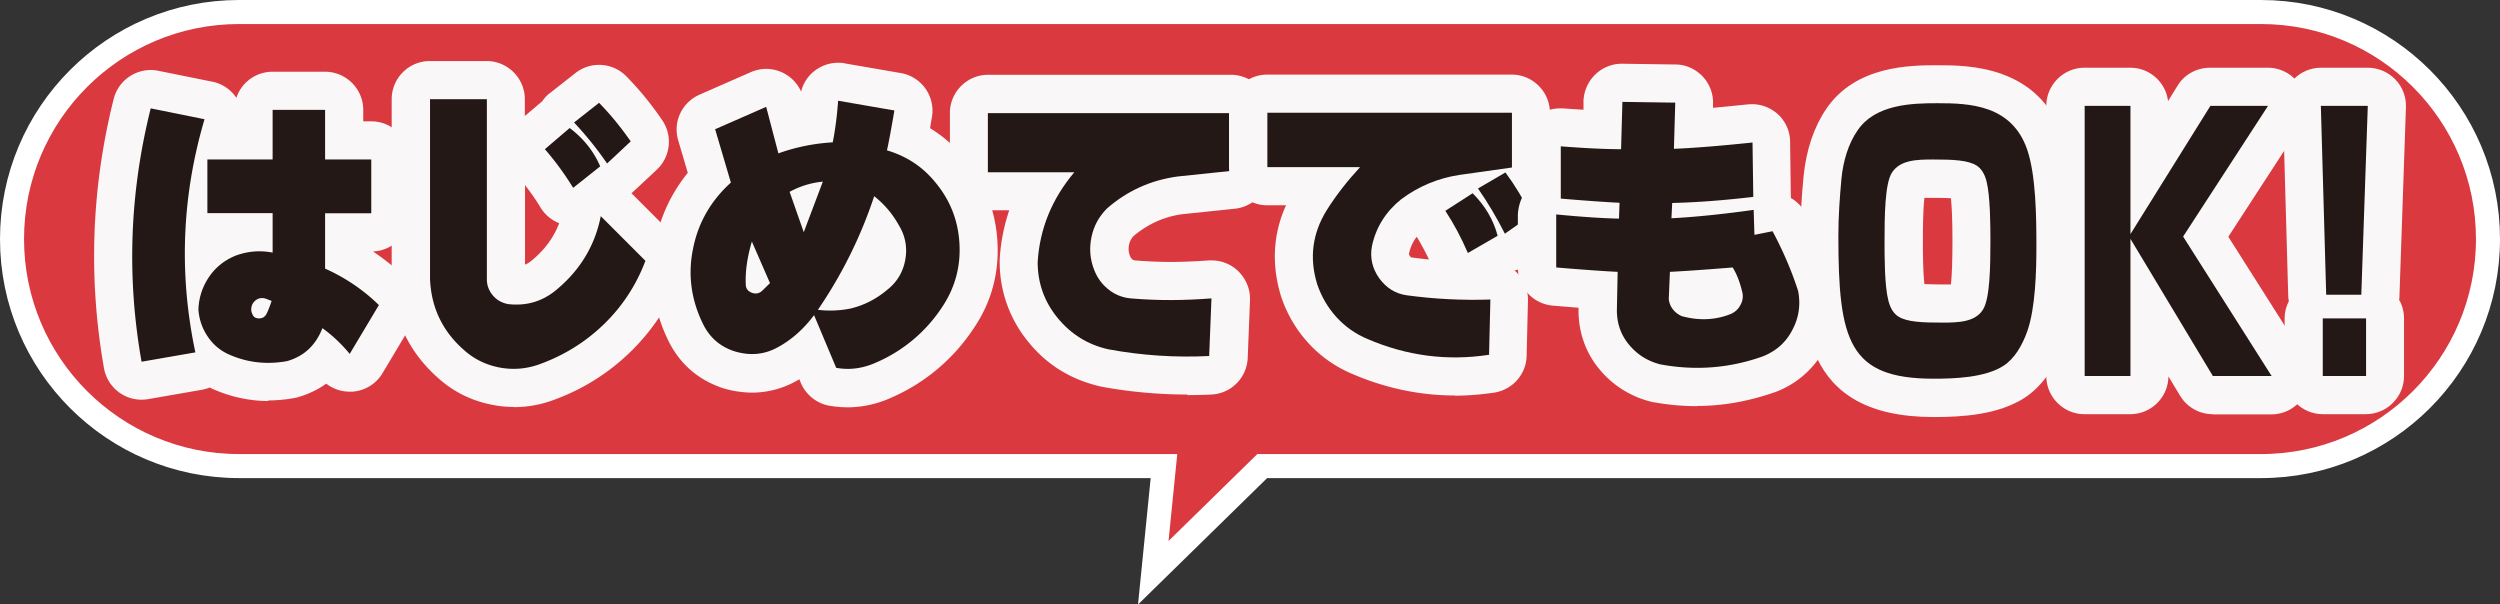
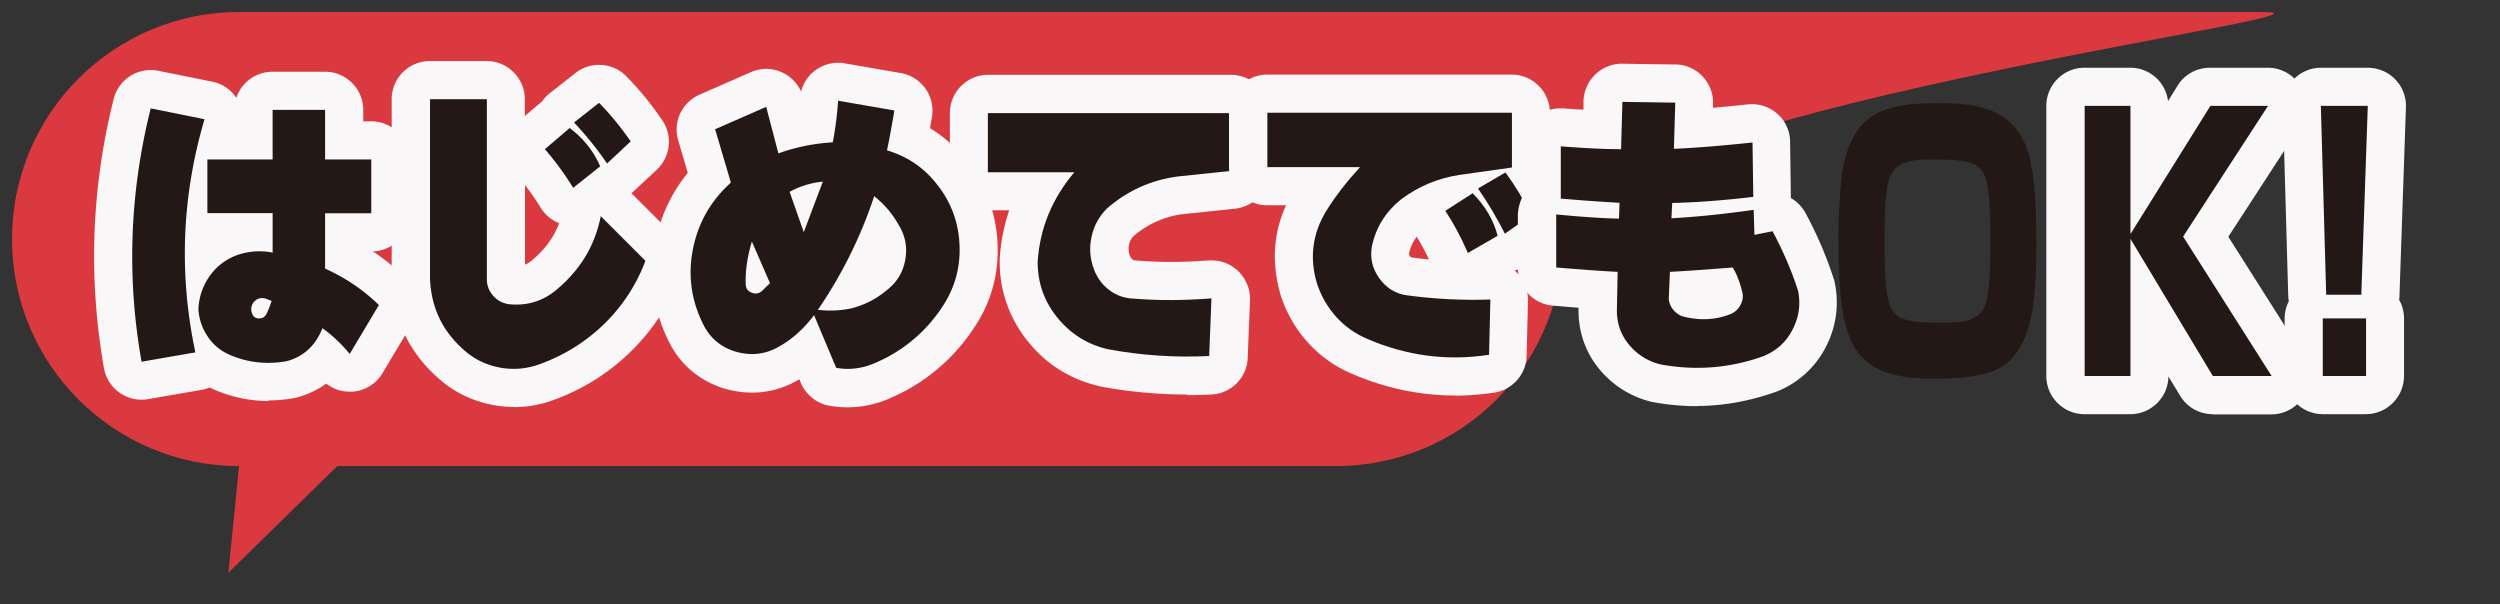
<svg xmlns="http://www.w3.org/2000/svg" id="_レイヤー_4" data-name="レイヤー 4" viewBox="0 0 131.04 31.68">
  <rect x="0" y="0" width="131.04" height="31.68" fill="#333333" stroke="none" />
  <defs>
    <style>.cls-2{fill:#f9f7f7}.cls-4{fill:#231815}</style>
  </defs>
-   <path d="M118.51.63H12.53C5.96.63.63 5.96.63 12.53s5.33 11.9 11.9 11.9h48.48l-.56 5.59 5.71-5.59h52.35c6.57 0 11.9-5.33 11.9-11.9S125.08.63 118.51.63" style="fill:#da3940" />
-   <path d="M118.51.63H12.53C5.96.63.63 5.96.63 12.53s5.33 11.9 11.9 11.9h48.48l-.56 5.59 5.71-5.59h52.35c6.57 0 11.9-5.33 11.9-11.9S125.08.63 118.51.63Z" style="fill:none;stroke:#fff;stroke-miterlimit:10;stroke-width:1.26px" />
+   <path d="M118.51.63H12.53C5.96.63.63 5.96.63 12.53s5.33 11.9 11.9 11.9l-.56 5.59 5.71-5.59h52.35c6.57 0 11.9-5.33 11.9-11.9S125.08.63 118.51.63" style="fill:#da3940" />
  <path d="M14.07 21.02c-.98 0-1.95-.21-2.87-.61-.07-.03-.13-.06-.2-.1-.13.05-.27.09-.41.12l-2.82.49a2.002 2.002 0 0 1-2.32-1.62c-.83-4.71-.66-9.46.51-14.12A2.006 2.006 0 0 1 8.3 3.71l2.82.57c.52.1.98.41 1.27.85.26-.8 1.01-1.37 1.9-1.37h2.75c1.1 0 2 .9 2 2v.6h.42c1.1 0 1.99.89 2 1.99v2.82c.02.53-.19 1.04-.57 1.42-.36.36-.83.57-1.34.59.6.4 1.17.86 1.7 1.36.67.65.8 1.67.33 2.46l-1.53 2.56c-.33.56-.92.92-1.57.97h-.15c-.45 0-.88-.15-1.23-.42-.45.32-.95.56-1.52.72-.06.02-.12.03-.19.04-.45.08-.9.12-1.34.12Z" class="cls-2" />
  <path d="m7.9 5.68 2.82.57c-1.19 4.04-1.35 8.11-.48 12.22l-2.82.49c-.79-4.45-.62-8.88.48-13.28m6.39.08h2.75v2.6h2.42v2.82h-2.42v2.9c1.05.47 1.99 1.1 2.82 1.91l-1.53 2.56a7.7 7.7 0 0 0-1.43-1.35c-.35.9-.97 1.48-1.86 1.73-1.06.19-2.07.08-3.04-.35-.47-.21-.84-.53-1.12-.95s-.44-.88-.48-1.4c.02-.63.21-1.2.56-1.72.35-.51.82-.88 1.39-1.11.62-.23 1.27-.29 1.94-.16v-2.07h-3.42V8.36h3.42V5.74Zm-.06 10.01-.26-.1a.6.6 0 0 0-.46 0c-.16.09-.26.2-.31.35q-.075.24.03.45c.06.15.17.22.35.22.17 0 .29-.07.38-.22.09-.17.18-.41.28-.7Z" class="cls-4" />
  <path d="M26.94 21.33c-.36 0-.72-.03-1.08-.1-1.09-.2-2.07-.67-2.9-1.42-1.53-1.36-2.35-3.08-2.43-5.12V5.2a2 2 0 0 1 2-2h2.98c1.1 0 2 .9 2 2v.88l.92-.78c.11-.17.25-.32.42-.44l1.31-1.03c.37-.29.8-.43 1.24-.43.52 0 1.04.2 1.43.6.68.69 1.31 1.46 1.88 2.3a2 2 0 0 1-.28 2.59s-1.3 1.22-1.33 1.24l2.14 2.14c.55.55.73 1.38.46 2.11-.57 1.52-1.45 2.88-2.61 4.02s-2.52 2-4.06 2.56c-.66.25-1.38.38-2.09.38Zm.58-7.46c.13-.05.25-.13.37-.23.67-.56 1.14-1.2 1.42-1.94-.4-.16-.74-.44-.97-.81-.25-.42-.53-.81-.82-1.19v4.18Z" class="cls-2" />
  <path d="M22.54 5.2h2.98v9.44c0 .31.1.59.31.84s.48.4.81.46c.97.11 1.82-.15 2.55-.77 1.23-1.03 2-2.31 2.3-3.84l2.34 2.34a9 9 0 0 1-2.14 3.29c-.96.94-2.08 1.64-3.35 2.11-.69.26-1.4.33-2.12.2s-1.37-.44-1.92-.94c-1.12-.99-1.7-2.23-1.76-3.71zm7.5 4.64c-.45-.73-.94-1.4-1.48-2.02l1.3-1.11c.73.55 1.26 1.22 1.6 2.01l-1.41 1.12Zm1.78-1.27c-.54-.79-1.12-1.5-1.73-2.15l1.31-1.03c.6.61 1.15 1.29 1.66 2.02z" class="cls-4" />
  <path d="M44.43 21.35c-.32 0-.64-.03-.95-.08-.67-.12-1.23-.57-1.5-1.19l-.08-.2s-.09.05-.14.08c-.73.41-1.53.62-2.35.62a5.4 5.4 0 0 1-1.47-.22c-1.35-.43-2.35-1.32-2.94-2.57-.78-1.63-1-3.36-.64-5.14.27-1.34.84-2.54 1.69-3.59l-.5-1.7c-.29-.97.19-1.99 1.12-2.4l2.69-1.18c.26-.11.53-.17.8-.17a2.009 2.009 0 0 1 1.83 1.19c.11-.43.35-.81.7-1.08.36-.28.79-.43 1.24-.43.11 0 .23 0 .34.03l2.95.51c1.08.19 1.81 1.21 1.63 2.3-.04.21-.07.41-.1.59.69.42 1.3.95 1.82 1.59 1.03 1.23 1.61 2.7 1.71 4.34.1 1.65-.31 3.18-1.23 4.54a9.9 9.9 0 0 1-4.3 3.64c-.74.34-1.53.52-2.33.52Z" class="cls-2" />
  <path d="m37.47 6.78 2.69-1.18.64 2.44c.91-.33 1.86-.52 2.85-.58.14-.72.23-1.45.28-2.18l2.95.51c-.17 1-.3 1.7-.39 2.09 1.04.31 1.88.87 2.53 1.67.78.93 1.2 2 1.27 3.21s-.23 2.31-.89 3.31a7.85 7.85 0 0 1-3.45 2.92c-.7.32-1.41.42-2.12.29l-1.16-2.76c-.55.73-1.18 1.29-1.88 1.67-.71.4-1.46.47-2.27.23-.79-.25-1.35-.75-1.7-1.5-.6-1.25-.77-2.55-.49-3.9q.405-2.025 1.98-3.45l-.83-2.81Zm1.94 5.88c-.24.81-.35 1.56-.32 2.24 0 .21.1.36.31.44q.3.12.54-.09l.42-.41zm1.98-2.6.74 2.11 1-2.65c-.62.06-1.2.24-1.75.54Zm4.43.23c-.7 2.11-1.68 4.09-2.95 5.95.61.07 1.18.04 1.72-.07q1.05-.255 1.89-.96c.52-.4.85-.93.97-1.59s0-1.27-.34-1.82c-.32-.58-.75-1.09-1.28-1.51Z" class="cls-4" />
  <path d="M62.24 20.68c-1.52 0-3.03-.14-4.5-.41-1.6-.36-2.86-1.14-3.84-2.35a6.57 6.57 0 0 1-1.5-4.18v-.14c.05-.89.22-1.75.5-2.58h-1.11c-1.1 0-2-.9-2-2v-3.1c0-1.1.9-2 2-2h12.73c1.1 0 2 .9 2 2v3.03c0 1.02-.77 1.88-1.79 1.99l-2.78.29c-.93.13-1.78.51-2.53 1.14-.13.14-.2.28-.24.46-.04.2-.03.38.05.59.04.09.08.14.13.18.04.03.07.04.14.05.65.05 1.24.08 1.84.08.65 0 1.33-.03 2.02-.08h.16c.51 0 1.01.2 1.38.56.41.4.64.95.62 1.52l-.12 3.03a2 2 0 0 1-1.9 1.92q-.63.03-1.26.03Z" class="cls-2" />
  <path d="M63.4 18.66c-1.8.09-3.57-.03-5.3-.35-1.08-.24-1.96-.79-2.66-1.64s-1.05-1.83-1.05-2.94c.11-1.75.75-3.31 1.92-4.7h-4.53v-3.1h12.73v3.03l-2.78.29c-1.41.19-2.64.75-3.7 1.67-.43.43-.7.93-.82 1.51s-.08 1.15.14 1.71c.17.44.43.79.8 1.07s.79.42 1.25.44c1.32.11 2.69.1 4.1-.01l-.12 3.03Z" class="cls-4" />
  <path d="M76.26 20.73c-1.83 0-3.63-.38-5.38-1.13-.9-.38-1.69-.94-2.33-1.65a6.8 6.8 0 0 1-1.41-2.44c-.5-1.65-.41-3.27.27-4.75h-.99c-1.1 0-2-.9-2-2V5.91c0-1.1.9-2 2-2h12.82c1.1 0 2 .9 2 2v3c.3.48.57.98.82 1.5a2 2 0 0 1-.65 2.5l-1.38.97c-.19.14-.41.24-.64.3a2.022 2.022 0 0 1 .7 1.57l-.07 2.9c-.02.97-.74 1.78-1.7 1.93-.69.1-1.38.16-2.06.16Zm-2.41-7.41s0 .03.06.11c.02.03.05.05.05.06.31.04.62.08.94.11-.2-.42-.41-.81-.64-1.19-.2.26-.34.56-.41.91" class="cls-2" />
  <path d="M78.02 18.6c-2.17.33-4.29.05-6.34-.83-.64-.27-1.19-.66-1.64-1.16s-.78-1.07-1-1.72c-.42-1.37-.25-2.66.5-3.87.47-.75 1.05-1.5 1.75-2.26h-4.86V5.91h12.82v2.87l-2.76.39c-1.12.17-2.14.6-3.04 1.27-.81.65-1.33 1.47-1.54 2.47-.11.6.02 1.16.38 1.67.37.51.85.82 1.46.9 1.41.19 2.86.27 4.37.22l-.07 2.9Zm-1.08-5.34c-.34-.79-.73-1.52-1.18-2.21l1.43-.92c.65.65 1.09 1.39 1.31 2.23zm1.94-1.01q-.645-1.275-1.41-2.37l1.44-.84c.51.69.96 1.44 1.35 2.24z" class="cls-4" />
  <path d="M88.96 21.29c-.76 0-1.53-.07-2.3-.21-.05 0-.09-.02-.14-.03a5.07 5.07 0 0 1-2.68-1.69c-.72-.86-1.1-1.93-1.1-3.08v-.15c-.41-.03-.86-.07-1.35-.11a2.003 2.003 0 0 1-1.83-2v-2.78c.02-.31.09-.62.23-.9V7.69c-.02-.56.21-1.09.62-1.47.37-.35.86-.54 1.36-.54h.15c.38.03.74.05 1.08.07v-.47c.05-1.08.93-1.94 2.01-1.94l2.81.04c.54 0 1.04.23 1.42.62.37.39.57.91.55 1.44v.21c.55-.05 1.17-.11 1.83-.18.07 0 .14-.01.21-.01.49 0 .96.18 1.33.5.42.37.67.91.67 1.47l.04 2.95c.32.18.58.45.77.79.61 1.13 1.11 2.3 1.48 3.46q.045.12.06.24a5.02 5.02 0 0 1-.49 3.34 4.9 4.9 0 0 1-2.58 2.32c-1.41.5-2.79.75-4.18.75Z" class="cls-2" />
  <path d="m85.03 5.34 2.78.04-.07 2.42c1.02-.04 2.39-.15 4.12-.33l.04 2.85c-1.53.18-2.95.29-4.25.32l-.04.8c1.17-.06 2.61-.2 4.31-.44l.04 1.31.95-.19c.55 1.03 1 2.07 1.34 3.13q.21 1.08-.3 2.04c-.33.65-.85 1.11-1.55 1.39q-2.61.93-5.37.42c-.67-.17-1.22-.52-1.64-1.03-.43-.51-.64-1.12-.64-1.8l.04-2.02c-.82-.04-1.89-.12-3.22-.23v-2.78c1.33.13 2.42.2 3.29.22l.03-.83c-.77-.04-1.79-.11-3.08-.22V7.67c1.28.1 2.33.15 3.16.15l.07-2.47Zm2.5 8.92-.06 1.41c.02.21.1.4.23.56s.29.27.45.34c.91.25 1.78.21 2.59-.12.21-.1.38-.25.49-.47a.9.9 0 0 0 .09-.68c-.12-.5-.28-.93-.5-1.28-1.6.13-2.7.2-3.3.23Z" class="cls-4" />
-   <path d="M101.36 21.86c-6.99 0-6.99-5.04-6.99-9.49 0-.95.05-1.96.17-3.17.14-1.36.55-2.57 1.19-3.5 1.55-2.28 4.44-2.28 5.83-2.28 1.59 0 5.31 0 6.6 3.8.52 1.53.59 3.64.59 5.69 0 1.46-.06 3.57-.58 5.08-.44 1.27-1.14 2.26-2.03 2.85-1.4.91-3.29 1.02-4.79 1.02Zm-.5-6.97c.23.01.54.02.93.02h.47c.05-.46.08-1.22.08-2.27 0-1.19-.04-1.87-.08-2.25-.23-.01-.54-.02-.92-.02h-.47c-.08.68-.08 1.83-.08 2.27 0 .47 0 1.59.08 2.25Z" class="cls-2" />
  <path d="M106.26 7.85c.46 1.35.48 3.56.48 5.05 0 1.33-.05 3.22-.47 4.44-.27.77-.68 1.46-1.25 1.83-.97.63-2.59.68-3.67.68-4.45 0-4.99-1.99-4.99-7.49 0-1.01.07-1.99.16-2.98.09-.93.36-1.85.85-2.55.94-1.38 2.88-1.42 4.18-1.42 1.66 0 3.9.07 4.71 2.44m-2.13 1.67c-.09-.38-.27-.68-.52-.84-.46-.29-1.25-.32-2.28-.32-.86 0-1.74.02-2.17.7-.36.58-.38 2.25-.38 3.58 0 .84 0 2.34.2 3.11.09.38.27.68.52.84.46.29 1.26.32 2.28.32.87 0 1.76-.02 2.17-.7.35-.58.38-2.19.38-3.58 0-.84-.01-2.34-.2-3.11" class="cls-4" />
  <path d="M115.98 21.71c-.7 0-1.35-.37-1.71-.97l-.61-1.01c-.01 1.09-.9 1.98-2 1.98h-2.4c-1.1 0-2-.9-2-2V5.55c0-1.1.9-2 2-2h2.4c1.02 0 1.86.76 1.98 1.75l.5-.81c.36-.59 1.01-.94 1.7-.94h3.03a2 2 0 0 1 1.76 1.05c.35.65.32 1.43-.08 2.04l-3.75 5.77 3.95 6.23c.39.62.42 1.4.06 2.04-.35.64-1.02 1.04-1.75 1.04h-3.08Z" class="cls-2" />
  <path d="M115.85 5.55h3.03l-4.45 6.85 4.64 7.31h-3.08l-4.32-7.19v7.19h-2.4V5.55h2.4v6.72l4.19-6.72Z" class="cls-4" />
  <path d="M121.75 21.71c-1.1 0-2-.9-2-2v-3.02c0-.33.08-.63.22-.9-.02-.09-.02-.18-.03-.28l-.28-9.9c-.02-.54.19-1.06.56-1.45.38-.39.89-.61 1.43-.61h2.46c.54 0 1.06.22 1.44.61s.58.92.56 1.46l-.34 9.9c0 .06 0 .13-.02.19.17.29.26.63.26.98v3.02c0 1.1-.9 2-2 2h-2.27Z" class="cls-2" />
  <path d="m124.11 5.55-.34 9.9h-1.84l-.28-9.9h2.45Zm-.09 11.14v3.02h-2.27v-3.02z" class="cls-4" />
</svg>